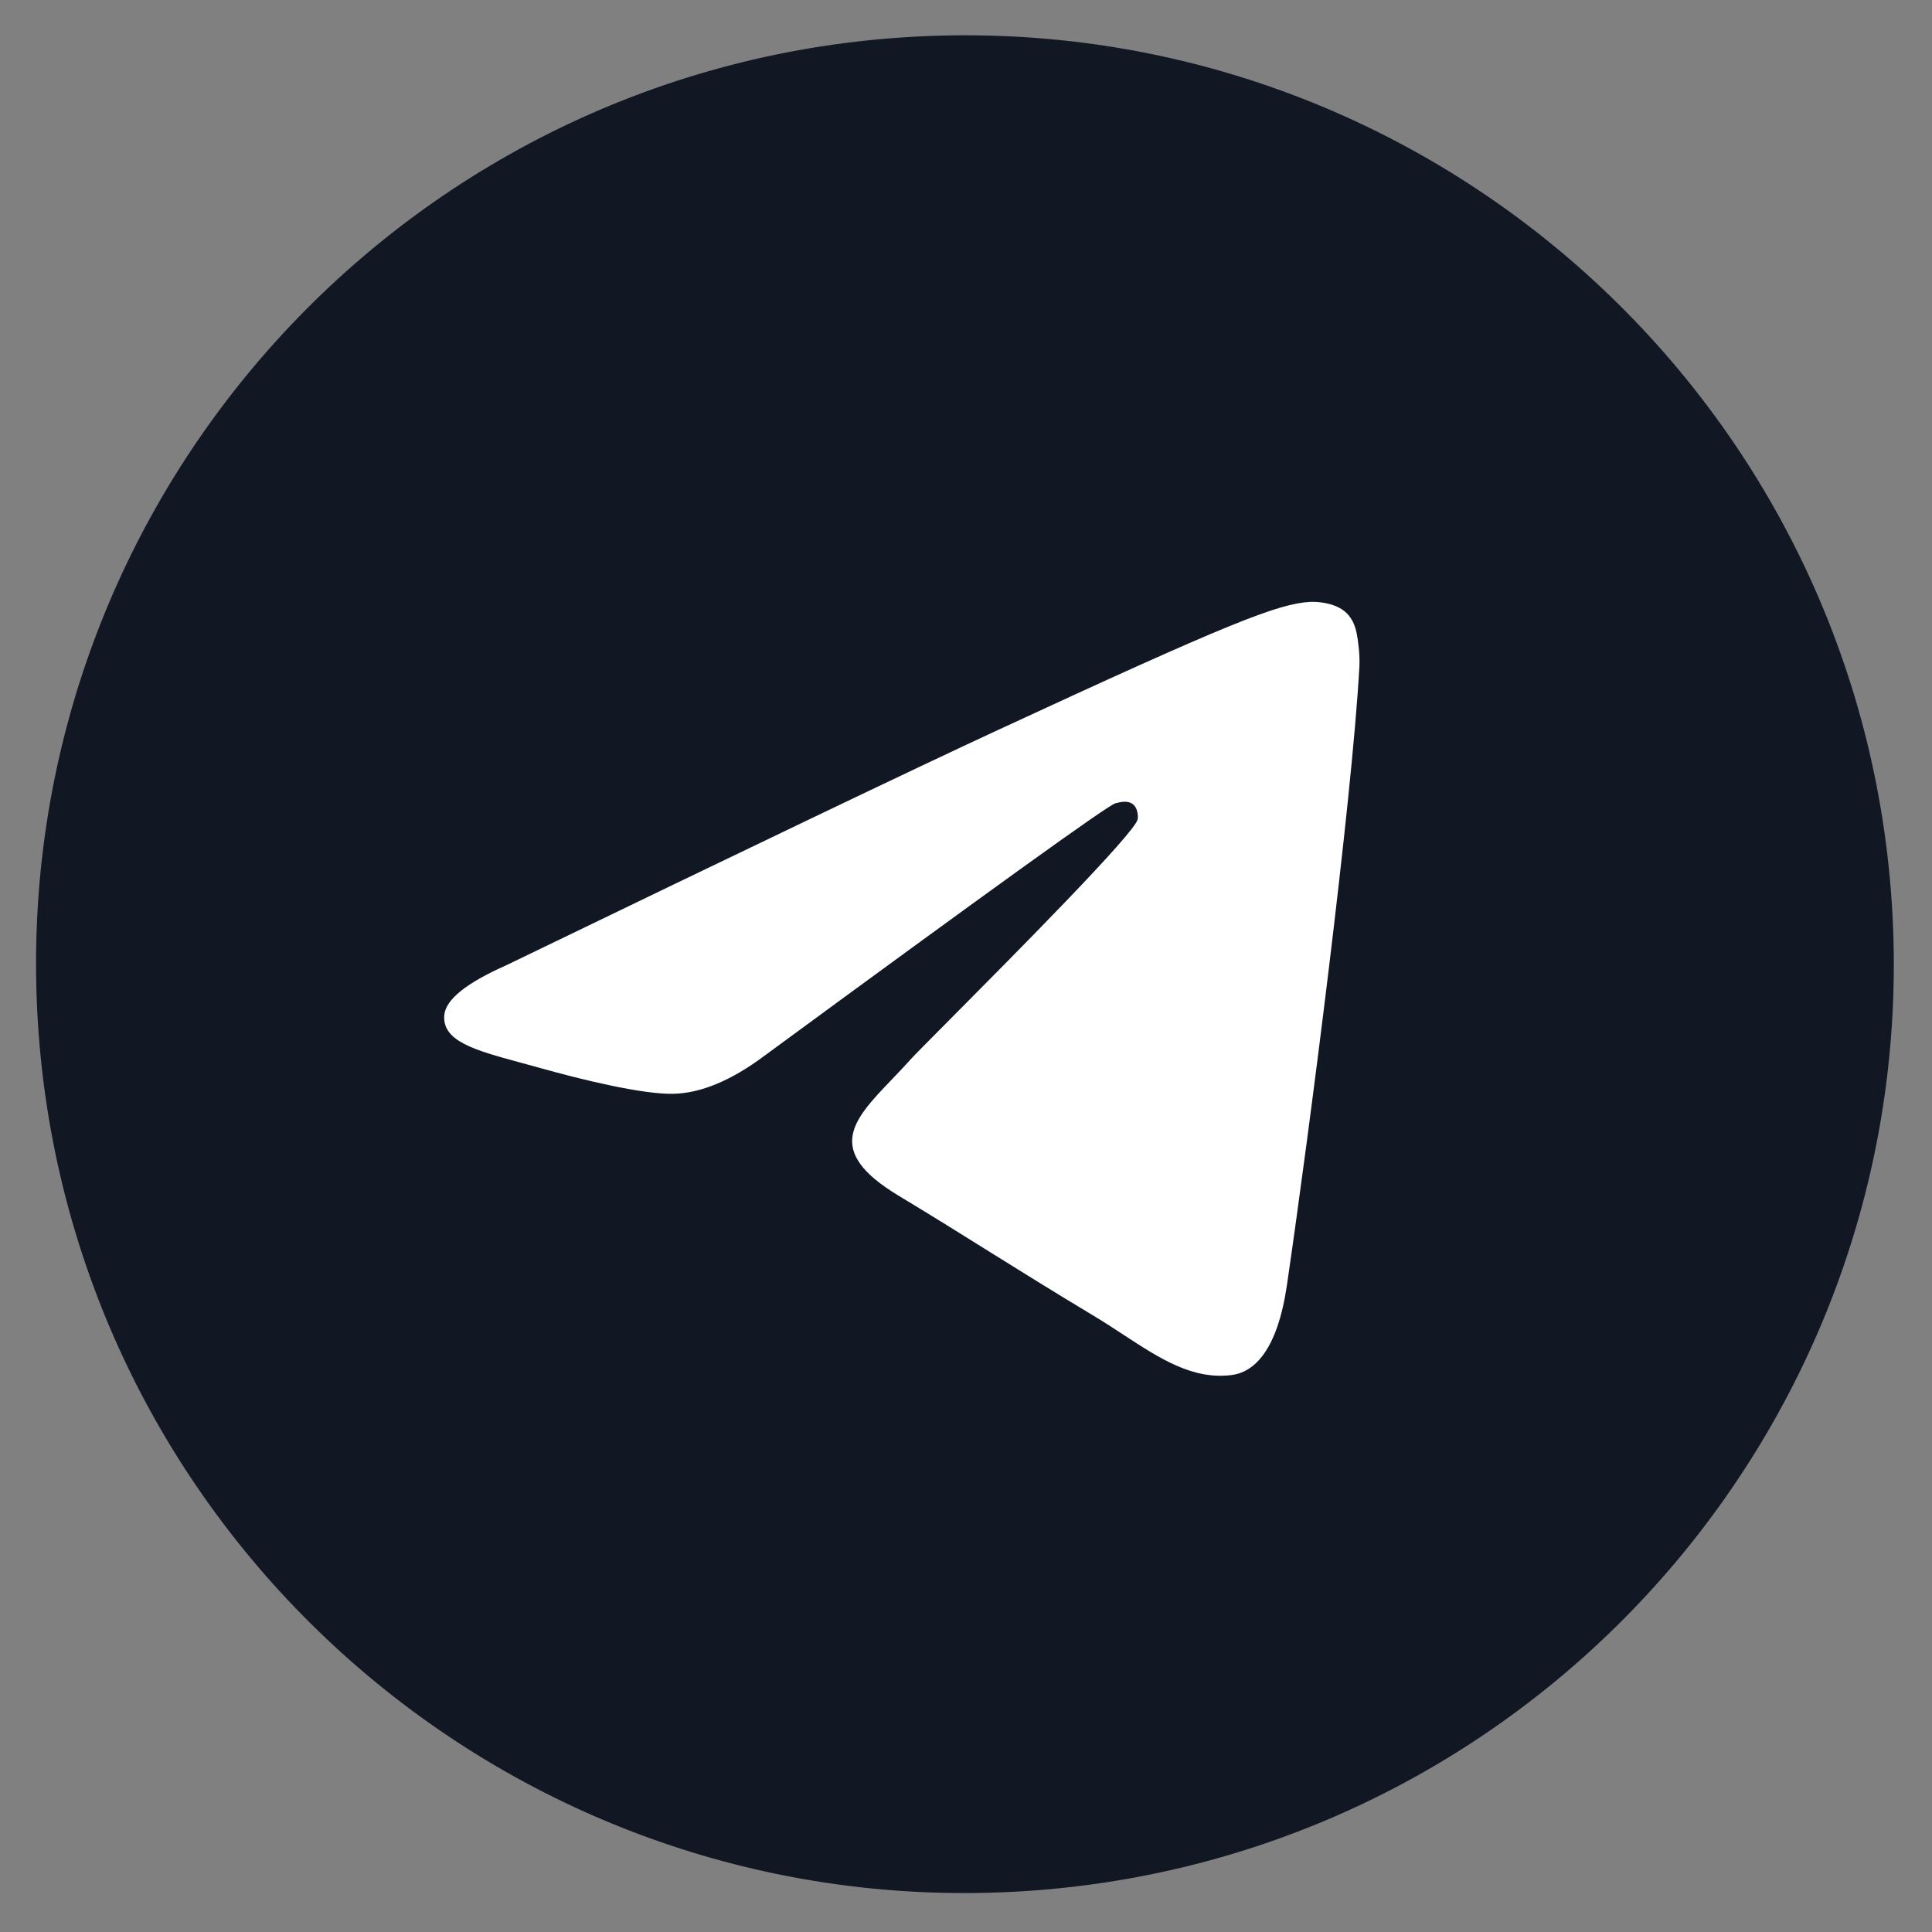
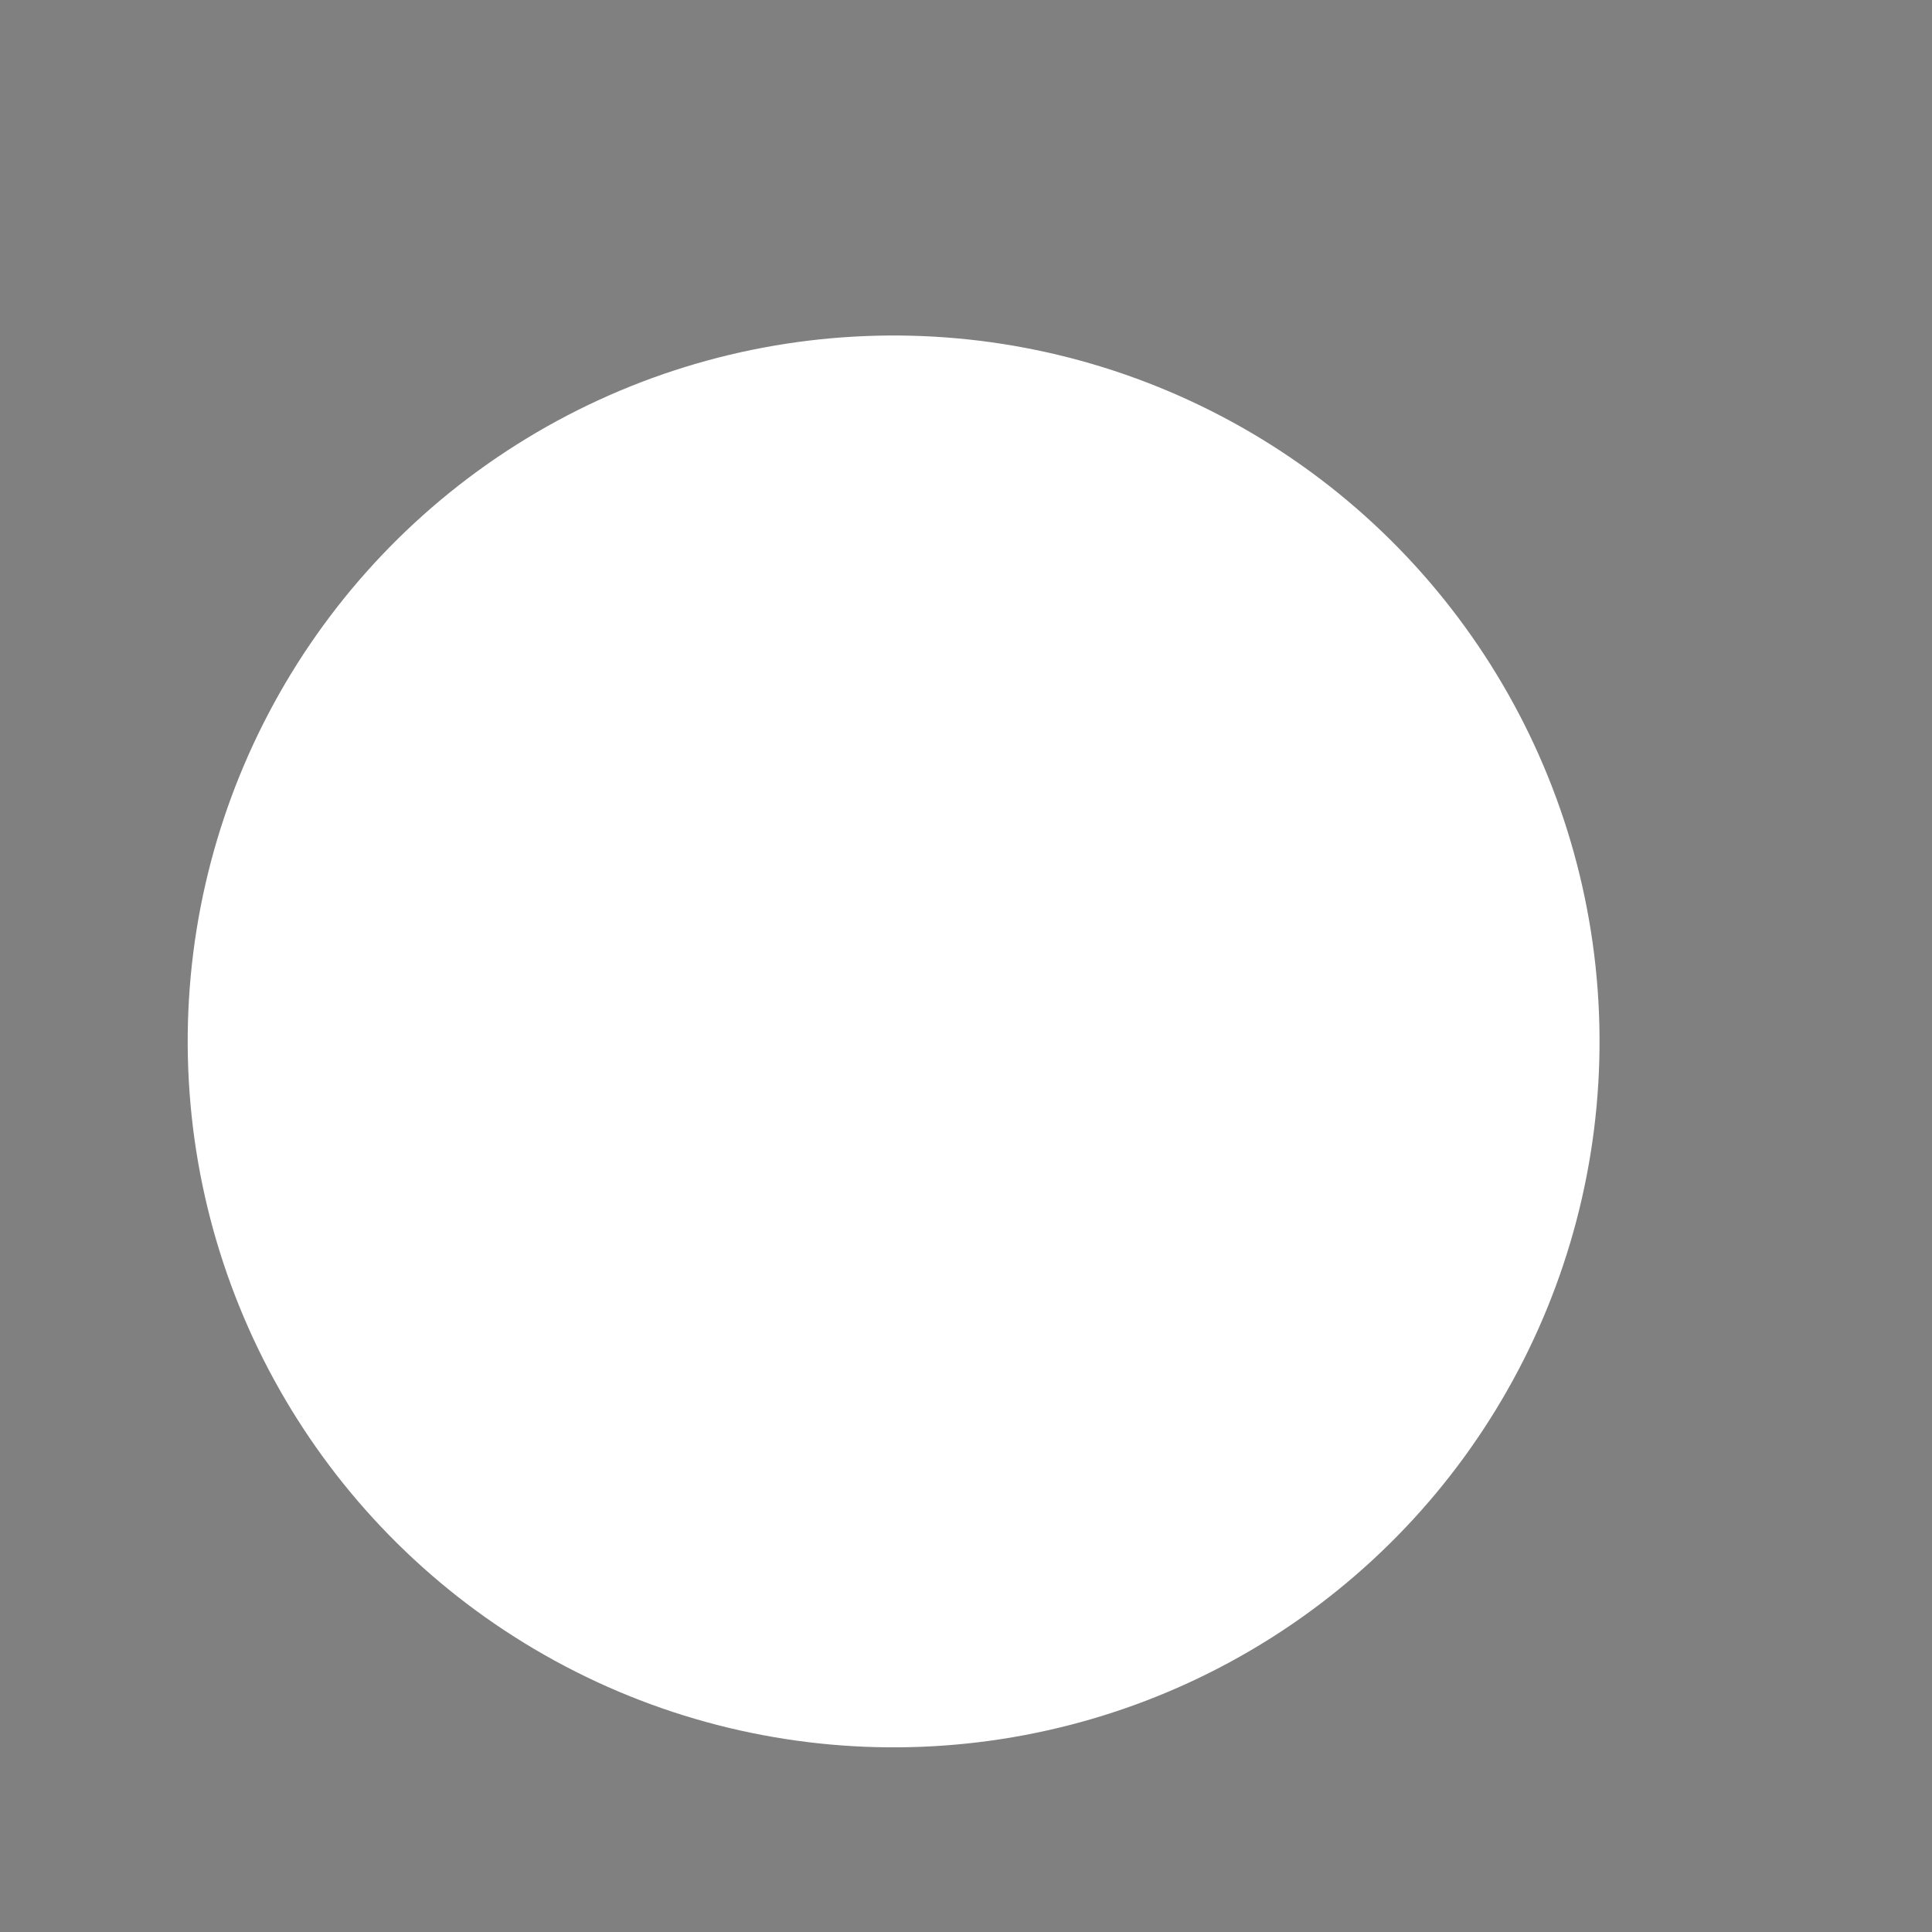
<svg xmlns="http://www.w3.org/2000/svg" width="26" height="26" viewBox="0 0 26 26" fill="none">
  <rect x="0" y="0" width="26" height="26" fill="#808080" stroke="none" />
  <circle cx="12.026" cy="14.015" r="9.5" transform="rotate(-2.271 12.026 14.015)" fill="white" />
-   <path fill-rule="evenodd" clip-rule="evenodd" d="M13.481 25.466C6.583 25.739 0.769 20.369 0.495 13.471C0.222 6.573 5.592 0.759 12.49 0.485C19.388 0.212 25.202 5.582 25.476 12.48C25.749 19.378 20.379 25.192 13.481 25.466ZM13.402 9.837C12.302 10.347 10.104 11.399 6.809 12.992C6.273 13.23 5.997 13.453 5.979 13.662C5.949 14.013 6.393 14.134 6.997 14.298C7.079 14.32 7.164 14.343 7.252 14.368C7.846 14.535 8.645 14.727 9.056 14.72C9.429 14.713 9.839 14.543 10.285 14.21C13.334 11.971 14.909 10.838 15.009 10.811C15.08 10.792 15.179 10.768 15.248 10.825C15.318 10.882 15.316 10.995 15.31 11.026C15.274 11.213 13.617 12.88 12.759 13.744C12.492 14.013 12.302 14.204 12.264 14.247C12.177 14.344 12.089 14.436 12.004 14.525C11.479 15.072 11.086 15.483 12.088 16.088C12.57 16.379 12.956 16.62 13.341 16.861C13.762 17.123 14.181 17.385 14.724 17.711C14.862 17.794 14.994 17.88 15.123 17.965C15.613 18.285 16.053 18.573 16.58 18.504C16.886 18.463 17.192 18.162 17.319 17.294C17.619 15.242 18.193 10.799 18.294 8.973C18.303 8.813 18.276 8.61 18.257 8.521C18.238 8.432 18.201 8.306 18.081 8.216C17.939 8.11 17.725 8.095 17.63 8.1C17.198 8.125 16.543 8.382 13.402 9.837Z" fill="#111824" />
</svg>